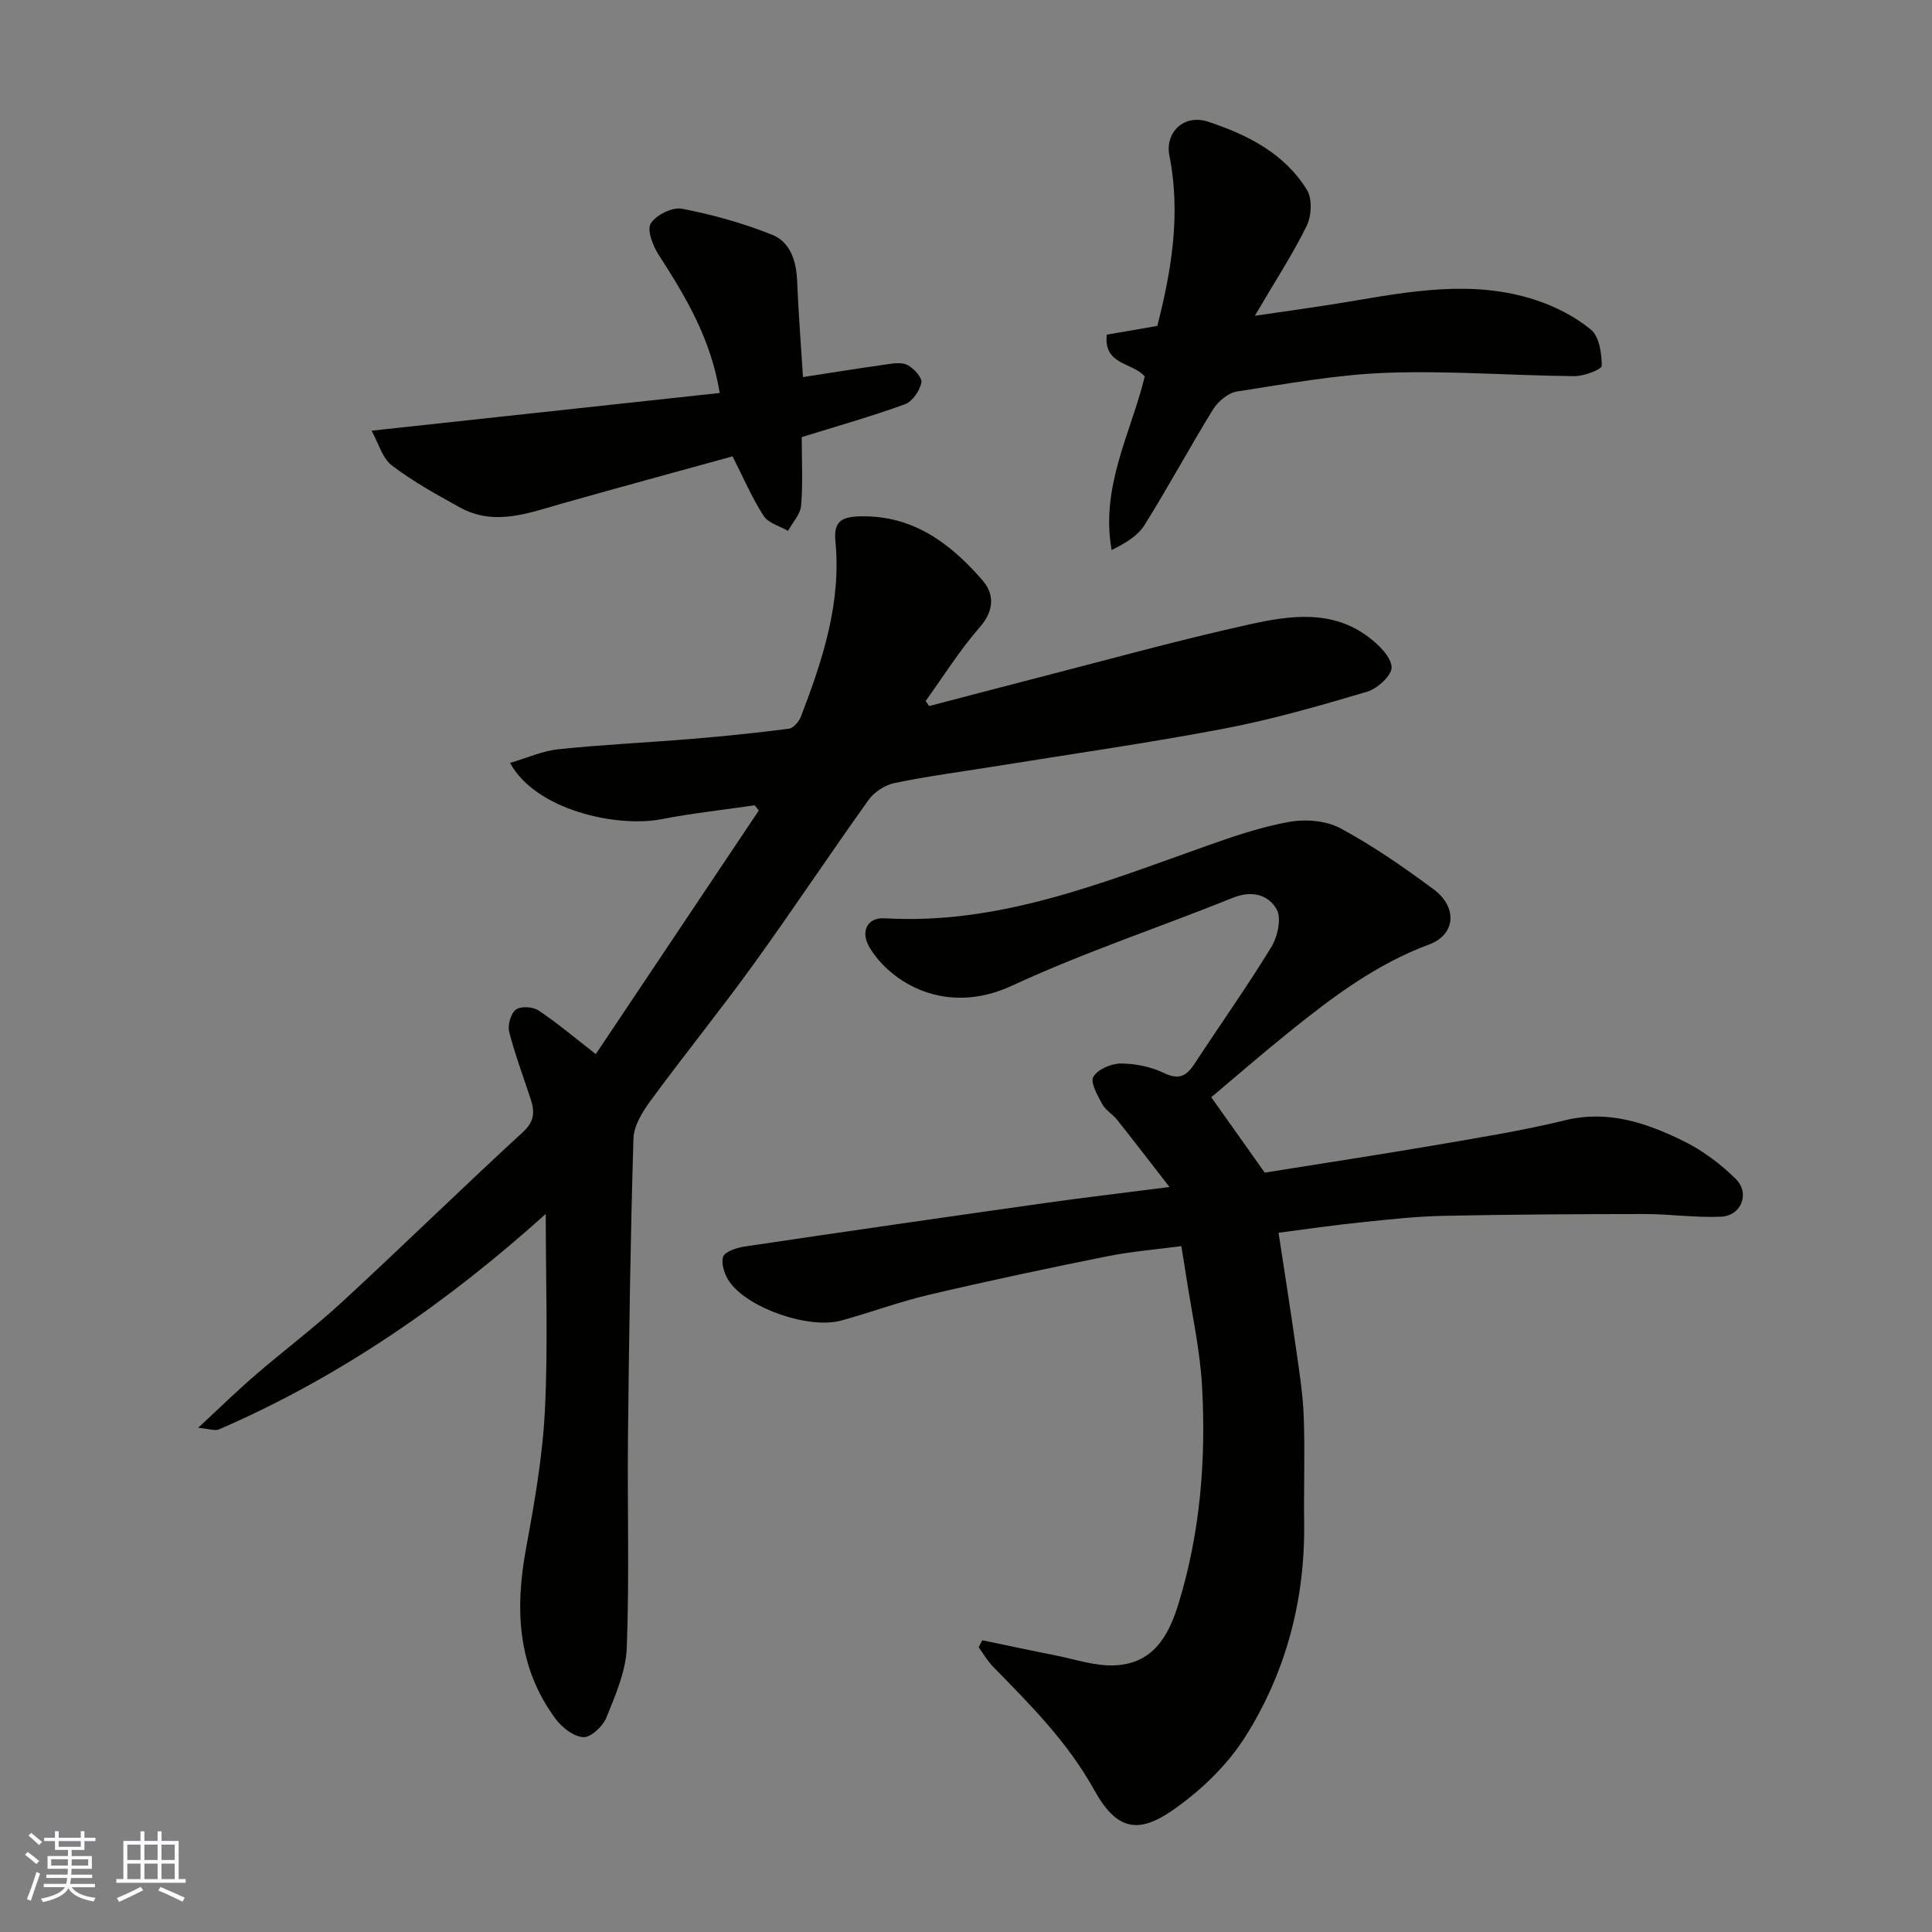
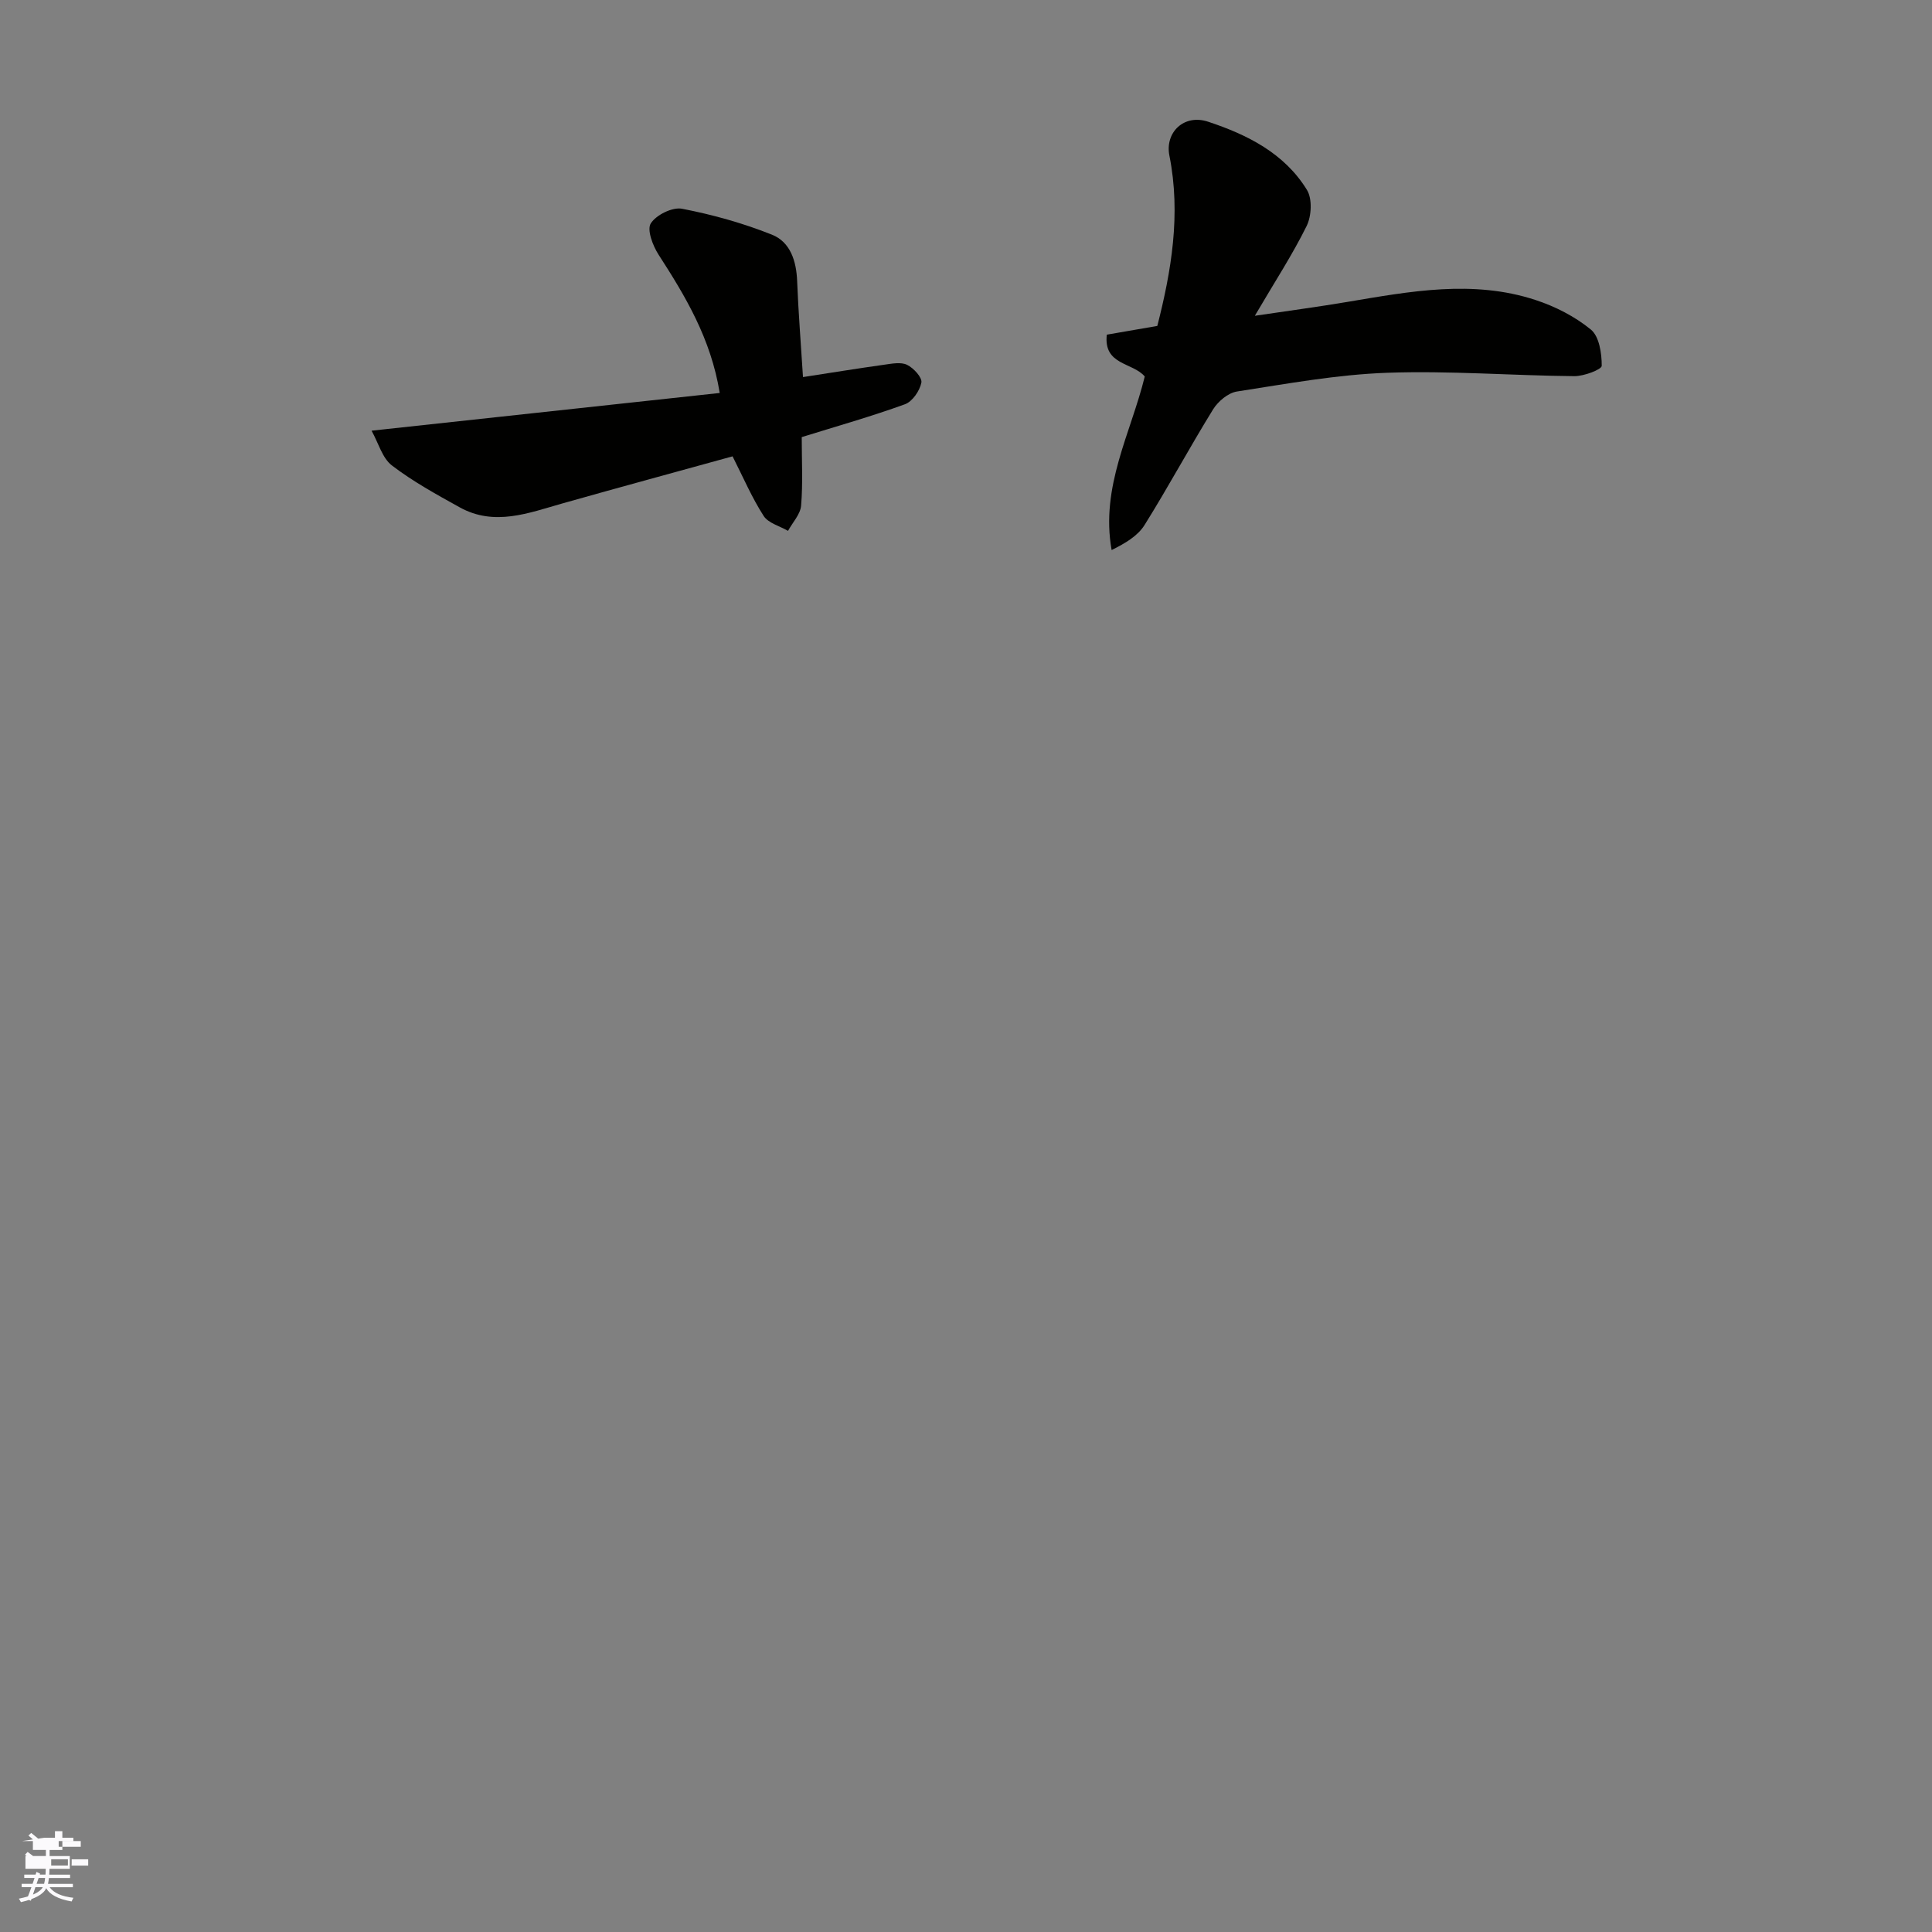
<svg xmlns="http://www.w3.org/2000/svg" enable-background="new 0 0 400 400" viewBox="0 0 400 400">
  <rect x="0" y="0" width="400" height="400" fill="#808080" stroke="none" />
  <g fill="#010100">
-     <path d="m264.71 255.23c1.24 8.15 2.45 15.72 3.52 23.31.69 4.86 1.5 9.74 1.69 14.64.28 7.34-.01 14.7.09 22.05.21 15.96-3.74 30.96-12.18 44.33-3.74 5.92-9.25 11.21-15.03 15.22-7.1 4.92-11.59 4.24-16.26-4.19-5.49-9.91-13.19-17.61-20.91-25.49-1.17-1.19-2.01-2.69-3.01-4.05.25-.48.5-.97.75-1.45 4.99 1.03 9.97 2.11 14.97 3.09 4.15.81 8.37 2.3 12.49 2.1 7.82-.37 11.08-5.89 13.22-12.92 4.48-14.71 5.66-29.73 4.82-44.9-.43-7.64-2.15-15.2-3.29-22.8-.27-1.78-.58-3.56-1-6.17-5.03.67-10.32 1.09-15.48 2.13-12.29 2.47-24.55 5.07-36.75 7.94-6.15 1.44-12.11 3.67-18.21 5.34-6.62 1.81-19.18-2.49-23.08-7.99-1.01-1.42-1.81-3.72-1.35-5.2.34-1.09 2.82-1.9 4.45-2.14 20.69-3.08 41.39-6.06 62.1-8.99 8.1-1.15 16.22-2.09 25.87-3.33-4-5.15-7.39-9.57-10.85-13.93-.93-1.17-2.4-1.98-3.08-3.24-.96-1.79-2.52-4.49-1.84-5.65.91-1.55 3.7-2.75 5.69-2.75 3 0 6.25.67 8.95 1.97 3.17 1.53 4.7.56 6.36-1.98 5.27-8.06 10.85-15.91 15.86-24.12 1.3-2.13 2.14-5.92 1.1-7.78-1.67-2.99-5.08-4-8.99-2.43-15.24 6.14-30.91 11.32-45.79 18.22-13.77 6.38-25.09-.64-29.47-7.84-1.98-3.25-.6-6.33 3.08-6.11 23.64 1.4 44.93-7.29 66.5-14.93 5.65-2 11.4-3.99 17.28-5.03 3.39-.6 7.64-.26 10.6 1.33 6.72 3.62 13.06 8.03 19.22 12.58 5.11 3.77 4.61 9.44-.86 11.47-10.92 4.05-20.03 10.9-28.94 18.08-5.62 4.53-11.08 9.27-16.17 13.55 3.63 5.12 7.28 10.27 11.07 15.61 11.67-1.87 23.74-3.71 35.78-5.77 8.83-1.51 17.71-2.95 26.4-5.07 8.92-2.17 16.8.53 24.43 4.26 3.98 1.95 7.73 4.74 10.89 7.86 3.02 2.98 1.19 7.64-2.99 7.84-5.26.25-10.56-.55-15.84-.55-13.94.01-27.88.09-41.81.38-5.58.12-11.16.74-16.72 1.32-5.51.55-11 1.37-17.28 2.18z" />
-     <path d="m156.25 166.73c-6.43.94-12.91 1.63-19.28 2.87-9.16 1.79-26.03-1.81-31.37-11.65 3.48-1.01 6.71-2.48 10.06-2.83 9.17-.96 18.4-1.38 27.59-2.14 6.71-.56 13.41-1.24 20.08-2.11.95-.12 2.1-1.49 2.5-2.53 4.48-11.68 8.39-23.52 7.13-36.31-.4-4.04 1.25-5.04 5.14-5.13 10.98-.24 18.68 5.62 25.3 13.23 2.5 2.87 2.47 6.28-.57 9.75-4.13 4.73-7.49 10.13-11.18 15.25.24.35.48.7.72 1.05 7.16-1.87 14.31-3.76 21.47-5.6 14.97-3.84 29.87-8 44.96-11.33 8.29-1.83 17.07-3.09 24.64 2.72 2.05 1.57 4.53 3.98 4.68 6.15.11 1.63-2.91 4.45-5.03 5.08-9.81 2.91-19.69 5.76-29.73 7.67-15.87 3.02-31.89 5.29-47.85 7.87-6.77 1.09-13.59 1.98-20.3 3.38-1.96.41-4.18 1.83-5.35 3.45-8.08 11.29-15.75 22.87-23.88 34.12-6.89 9.54-14.31 18.7-21.28 28.19-1.68 2.29-3.47 5.18-3.55 7.84-.62 20.42-.91 40.86-1.13 61.3-.16 14.7.3 29.42-.25 44.1-.18 4.88-2.34 9.79-4.2 14.44-.73 1.81-3.17 4.15-4.76 4.1-1.98-.07-4.42-1.96-5.75-3.75-7.94-10.68-8.48-22.68-6.15-35.32 1.75-9.48 3.43-19.06 3.91-28.66.66-13.35.17-26.75.17-40.6-20.18 18.19-42.43 33.69-67.63 44.6-.87.38-2.12-.13-4.34-.32 4.45-4.12 8.04-7.64 11.85-10.92 5.97-5.15 12.3-9.9 18.08-15.24 12.55-11.58 24.75-23.52 37.32-35.07 2.43-2.23 2.44-4.22 1.61-6.79-1.51-4.64-3.25-9.21-4.45-13.92-.36-1.41.3-3.8 1.36-4.63.98-.76 3.51-.63 4.68.15 3.82 2.52 7.33 5.52 11.88 9.05 11.22-16.76 22.49-33.6 33.75-50.43-.27-.37-.56-.72-.85-1.08z" />
    <path d="m259.8 65.38c7.4-1.1 13.29-1.88 19.14-2.87 12.97-2.18 25.99-4.65 38.94-.41 4.1 1.34 8.2 3.43 11.5 6.14 1.73 1.42 2.25 4.94 2.24 7.5 0 .76-3.69 2.16-5.68 2.14-12.92-.12-25.86-1.16-38.75-.7-10.41.37-20.78 2.28-31.1 3.88-1.82.28-3.91 2.04-4.93 3.69-4.88 7.9-9.28 16.09-14.2 23.96-1.41 2.25-3.98 3.77-6.81 5.17-2.35-13.12 4-24.23 6.86-35.93-2.49-2.96-8.57-2.3-7.86-8.66 3.24-.56 6.56-1.14 10.46-1.81 2.88-11.28 4.93-23.09 2.5-35.27-.95-4.77 3-8.68 8.02-7.01 8.11 2.68 15.82 6.54 20.47 14.14 1.12 1.84.94 5.38-.07 7.44-2.93 5.94-6.58 11.52-10.73 18.6z" />
    <path d="m76.93 89.17c25.09-2.72 48.54-5.26 72.08-7.81-1.83-11.27-7.09-20-12.67-28.65-1.19-1.85-2.44-5.14-1.6-6.46 1.12-1.76 4.48-3.42 6.48-3.03 6.32 1.22 12.63 2.98 18.61 5.37 3.79 1.51 5.05 5.44 5.21 9.6.25 6.42.77 12.82 1.21 19.88 5.71-.88 11.25-1.78 16.82-2.56 1.58-.22 3.46-.6 4.74.03 1.35.66 3.16 2.64 2.95 3.68-.34 1.7-1.86 3.92-3.41 4.48-6.97 2.53-14.13 4.55-21.36 6.8 0 4.88.26 9.55-.13 14.18-.15 1.81-1.77 3.49-2.71 5.23-1.73-1.01-4.09-1.6-5.05-3.1-2.43-3.78-4.22-7.97-6.43-12.33-11.51 3.18-23.35 6.39-35.16 9.73-7.08 2-14.13 4.82-21.35.82-4.81-2.67-9.68-5.34-14.03-8.67-1.98-1.52-2.77-4.62-4.2-7.19z" />
  </g>
-   <path d="m5.17 384 .55-.58c.85.61 1.65 1.24 2.4 1.87l-.59.64c-.83-.73-1.62-1.37-2.36-1.93m1.22 9.53-.82-.34c.71-1.76 1.37-3.64 1.98-5.63.24.13.5.25.76.36-.6 1.67-1.24 3.54-1.92 5.61m-.5-13.5.57-.54c.56.44 1.31 1.06 2.26 1.87l-.64.64c-.68-.66-1.41-1.32-2.19-1.97m3.25.46h2.24v-1.36h.77v1.36h4.57v-1.36h.76v1.36h2.28v.69h-2.28v1.84h-2.64v1.26h4.18v2.64h-4.21c0 .45-.02.86-.05 1.21h4.32v.69h-4.38c-.04.34-.1.75-.19 1.22h5.15v.69h-4.82c.87 1.19 2.51 1.92 4.93 2.19-.17.31-.3.57-.37.76-2.77-.49-4.52-1.41-5.26-2.76-.56 1.26-2.3 2.23-5.24 2.9-.12-.24-.26-.48-.43-.72 2.73-.55 4.38-1.34 4.96-2.38h-4.38v-.69h4.65c.1-.38.17-.79.21-1.22h-4.32v-.69h4.4c.03-.34.05-.75.05-1.21h-4.2v-2.64h4.23v-1.26h-2.69v-1.84h-2.24zm1.46 4.46v1.29h3.45c.01-.4.02-.57.01-.53v-.32-.45h-3.46zm1.55-2.59h4.57v-1.19h-4.57zm6.11 2.59h-3.42v.77c-.01.19-.01.37-.02.53h3.44z" fill="#fbfafc" />
-   <path d="m32.63 379.16h.82v1.98h3.54v7.89h1.45v.78h-14.36v-.78h1.46v-7.89h3.54v-1.98h.82v1.98h2.73zm-3.49 11.48.5.73c-1.61.82-3.28 1.63-5 2.41-.13-.27-.28-.55-.44-.82 1.75-.72 3.4-1.49 4.94-2.32m-2.78-5.55h2.73v-3.18h-2.73zm0 3.95h2.73v-3.2h-2.73zm3.54-3.95h2.73v-3.18h-2.73zm0 3.95h2.73v-3.2h-2.73zm7.89 4.68c-1.84-.92-3.51-1.7-5.02-2.32l.45-.73c1.89.8 3.57 1.55 5.04 2.23zm-1.62-11.81h-2.73v3.18h2.73zm-2.73 7.13h2.73v-3.2h-2.73z" fill="#fbfafc" />
+   <path d="m5.17 384 .55-.58c.85.61 1.65 1.24 2.4 1.87l-.59.64c-.83-.73-1.62-1.37-2.36-1.93m1.22 9.53-.82-.34c.71-1.76 1.37-3.64 1.98-5.63.24.13.5.25.76.36-.6 1.67-1.24 3.54-1.92 5.61m-.5-13.5.57-.54c.56.44 1.31 1.06 2.26 1.87l-.64.64c-.68-.66-1.41-1.32-2.19-1.97m3.25.46h2.24v-1.36h.77v1.36v-1.36h.76v1.36h2.28v.69h-2.28v1.84h-2.64v1.26h4.18v2.64h-4.21c0 .45-.02.86-.05 1.21h4.32v.69h-4.38c-.04.34-.1.75-.19 1.22h5.15v.69h-4.82c.87 1.19 2.51 1.92 4.93 2.19-.17.31-.3.57-.37.76-2.77-.49-4.52-1.41-5.26-2.76-.56 1.26-2.3 2.23-5.24 2.9-.12-.24-.26-.48-.43-.72 2.73-.55 4.38-1.34 4.96-2.38h-4.38v-.69h4.65c.1-.38.17-.79.21-1.22h-4.32v-.69h4.4c.03-.34.05-.75.05-1.21h-4.2v-2.64h4.23v-1.26h-2.69v-1.84h-2.24zm1.46 4.46v1.29h3.45c.01-.4.02-.57.01-.53v-.32-.45h-3.46zm1.55-2.59h4.57v-1.19h-4.57zm6.11 2.59h-3.42v.77c-.01.19-.01.37-.02.53h3.44z" fill="#fbfafc" />
</svg>